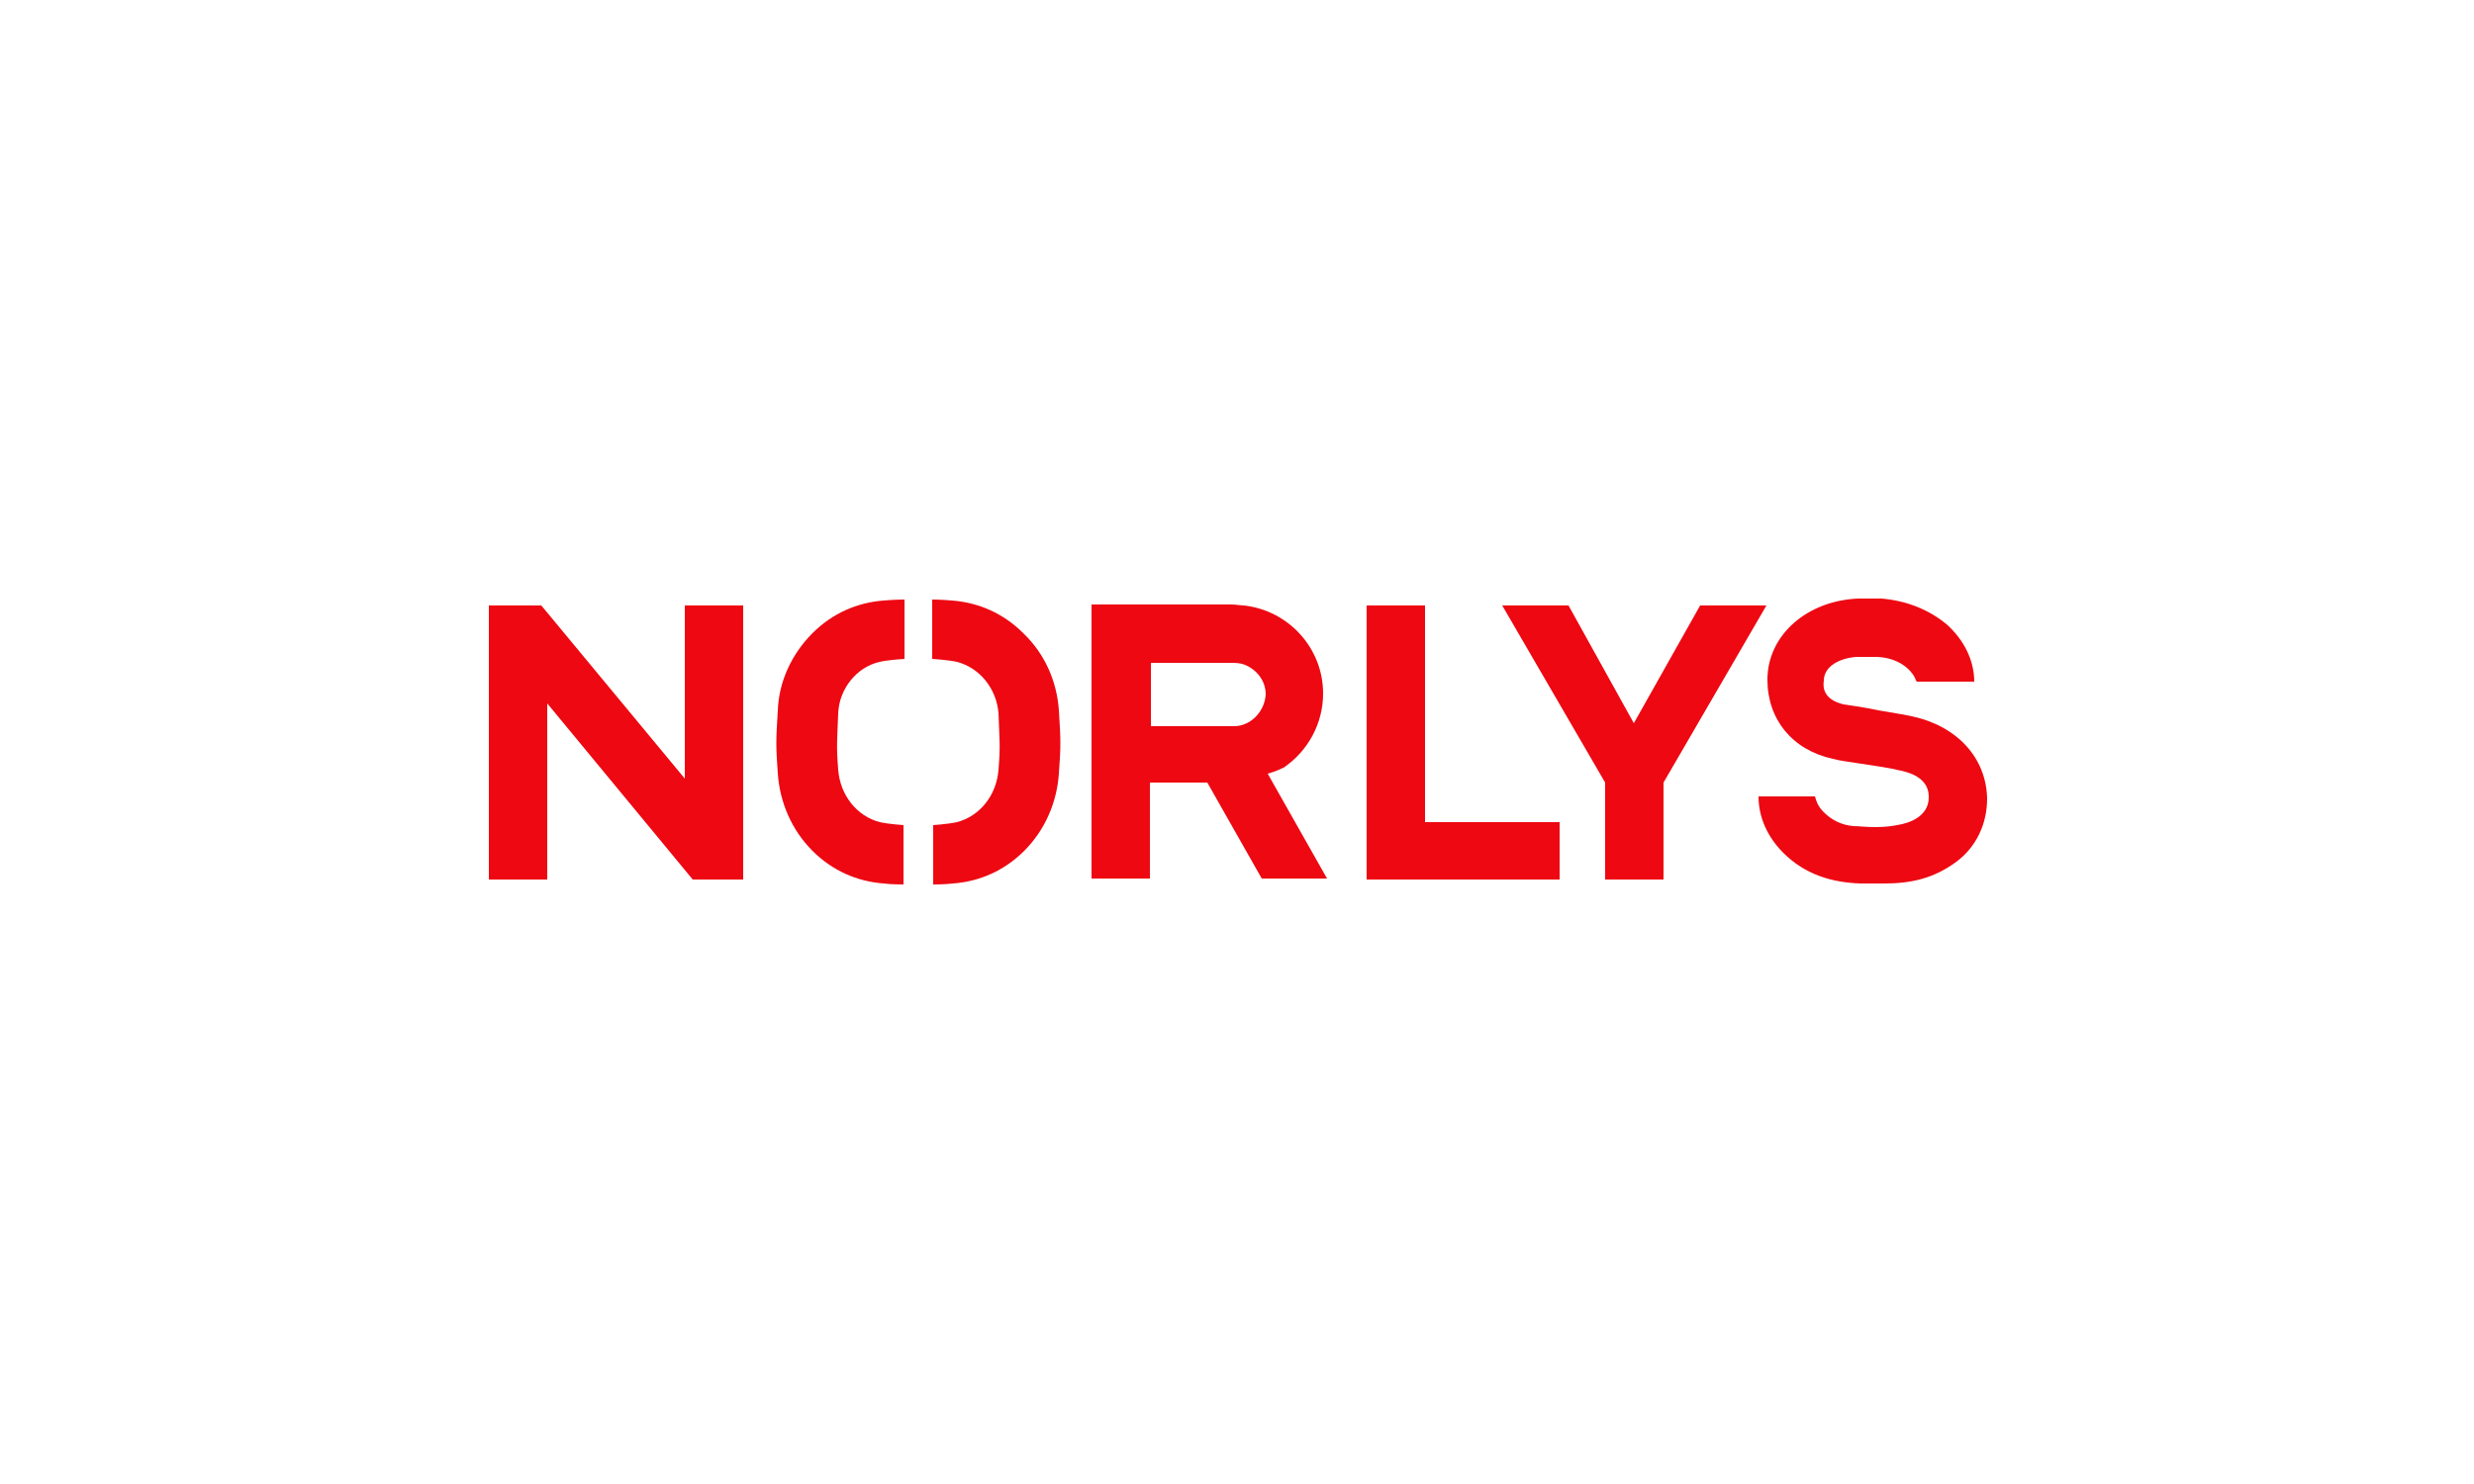
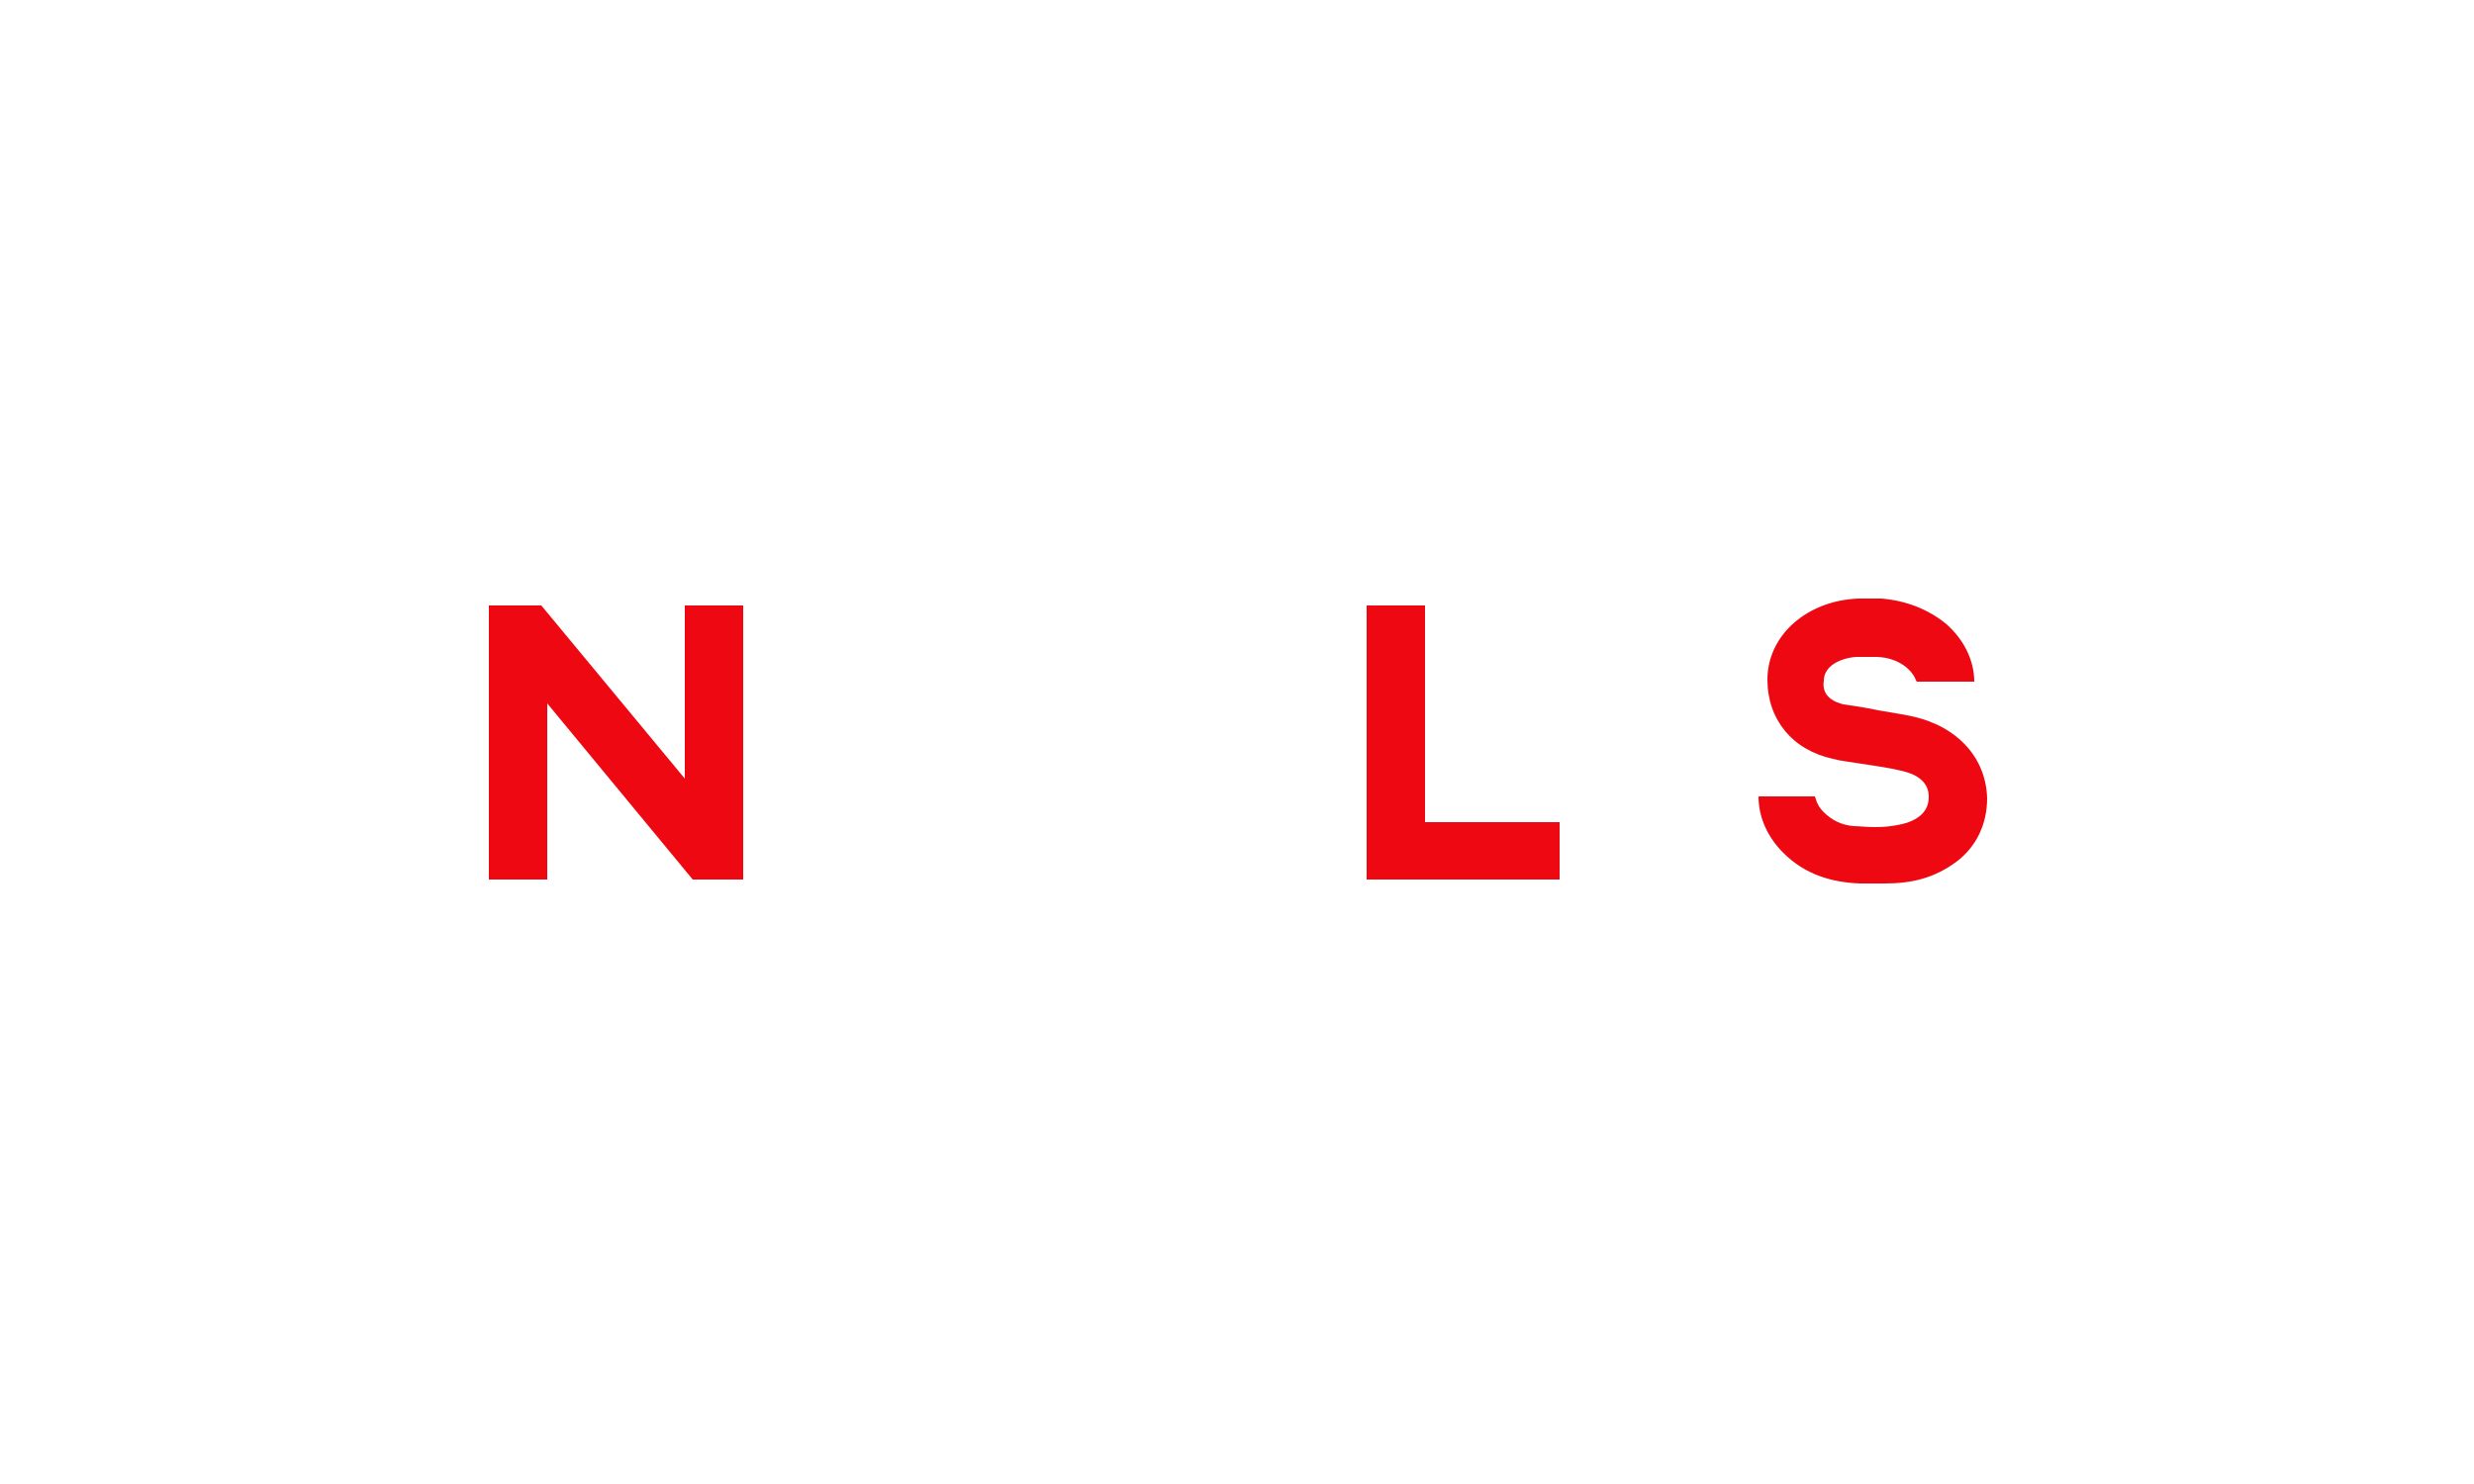
<svg xmlns="http://www.w3.org/2000/svg" version="1.1" id="Lag_1" x="0px" y="0px" viewBox="0 0 250 150" style="enable-background:new 0 0 250 150;" xml:space="preserve">
  <style type="text/css">
	.st0{fill:#ED0812;}
</style>
  <g>
    <polygon class="st0" points="69.2,78.7 54.7,61.2 49.4,61.2 49.4,88.9 55.3,88.9 55.3,71.1 70,88.9 75.1,88.9 75.1,61.2 69.2,61.2     " />
-     <polygon class="st0" points="171.8,61.2 165.1,73.1 158.5,61.2 151.8,61.2 162.2,79.1 162.2,88.9 168.1,88.9 168.1,79.1    178.5,61.2  " />
    <polygon class="st0" points="144,61.2 138.1,61.2 138.1,88.9 157.6,88.9 157.6,83.1 144,83.1  " />
-     <path class="st0" d="M129.7,77.6c2.5-1.7,4-4.5,4-7.5c0-4.6-3.5-8.4-8-8.9c-0.3,0-0.8-0.1-1.3-0.1h-14.1v27.7h5.9v-9.7h5.8l5.5,9.7   h6.6l-6-10.6C129.2,77.9,129.6,77.6,129.7,77.6z M124.7,73.4h-8.4V67h8.1c0.4,0,0.9,0,1.4,0.2c1.2,0.5,2.1,1.6,2.1,3   C127.8,71.9,126.4,73.4,124.7,73.4z" />
-     <path class="st0" d="M103.4,64c-2-2-4.5-3.1-7.2-3.3c-1.1-0.1-2-0.1-2-0.1v6c0,0,1.6,0.1,2.5,0.3c2.3,0.6,4,2.7,4.2,5.2   c0.1,2.9,0.2,3.2,0,5.7c-0.2,2.6-1.9,4.7-4.2,5.3c-0.9,0.2-2.4,0.3-2.4,0.3v6c0,0,1.2,0,2-0.1c2.7-0.2,5.2-1.3,7.2-3.3   c2.1-2.1,3.3-4.9,3.5-7.8c0.2-2.8,0.2-3.3,0-6.4C106.8,68.9,105.6,66.1,103.4,64z" />
-     <path class="st0" d="M89.3,60.7c-2.7,0.2-5.2,1.3-7.2,3.3c-2.1,2.1-3.4,4.9-3.5,7.8c-0.2,3.1-0.2,3.6,0,6.4   c0.2,2.9,1.4,5.7,3.5,7.8c2,2,4.5,3.1,7.2,3.3c0.7,0.1,2,0.1,2,0.1v-6c0,0-1.5-0.1-2.4-0.3c-2.3-0.6-4-2.7-4.2-5.3   c-0.2-2.5-0.1-2.9,0-5.7c0.1-2.5,1.9-4.7,4.2-5.2c0.8-0.2,2.5-0.3,2.5-0.3v-6C91.3,60.6,90.4,60.6,89.3,60.7z" />
    <path class="st0" d="M193.2,72.4c-1.4-0.3-3-0.5-4.4-0.8c-1-0.2-1.9-0.3-2.5-0.4c-2.1-0.5-2.1-1.8-2-2.4c0-1.5,1.7-2.3,3.3-2.4   c0.3,0,0.6,0,1,0c0.4,0,0.8,0,1.1,0c2.2,0.1,3.4,1.3,3.8,2.1c0.1,0.3,0.2,0.4,0.2,0.4h5.8c0-2.1-1-4.2-2.8-5.8   c-1.8-1.5-4.1-2.4-6.6-2.6c-0.7,0-1.5,0-2.3,0c-5.2,0.2-9.2,3.7-9.2,8.2c0,4,2.5,7.1,6.6,8c0.7,0.2,1.7,0.3,2.9,0.5   c1.3,0.2,2.8,0.4,4,0.7c2.8,0.6,2.8,2.2,2.8,2.7c0,1.9-1.9,2.6-3.2,2.8c-0.5,0.1-1.2,0.2-2.2,0.2c-1,0-1.7-0.1-2.2-0.1   c-1.2-0.1-2.2-0.6-3-1.4c-0.5-0.5-0.7-0.9-0.9-1.6h-5.7c0,2.1,0.9,4.1,2.5,5.7c2.2,2.2,4.9,3,7.8,3.1c0.9,0,1.3,0,2.4,0   c2.7,0,5-0.5,7.3-2.2c2-1.5,3.1-3.8,3.1-6.4C200.7,76.6,197.8,73.4,193.2,72.4z" />
  </g>
</svg>